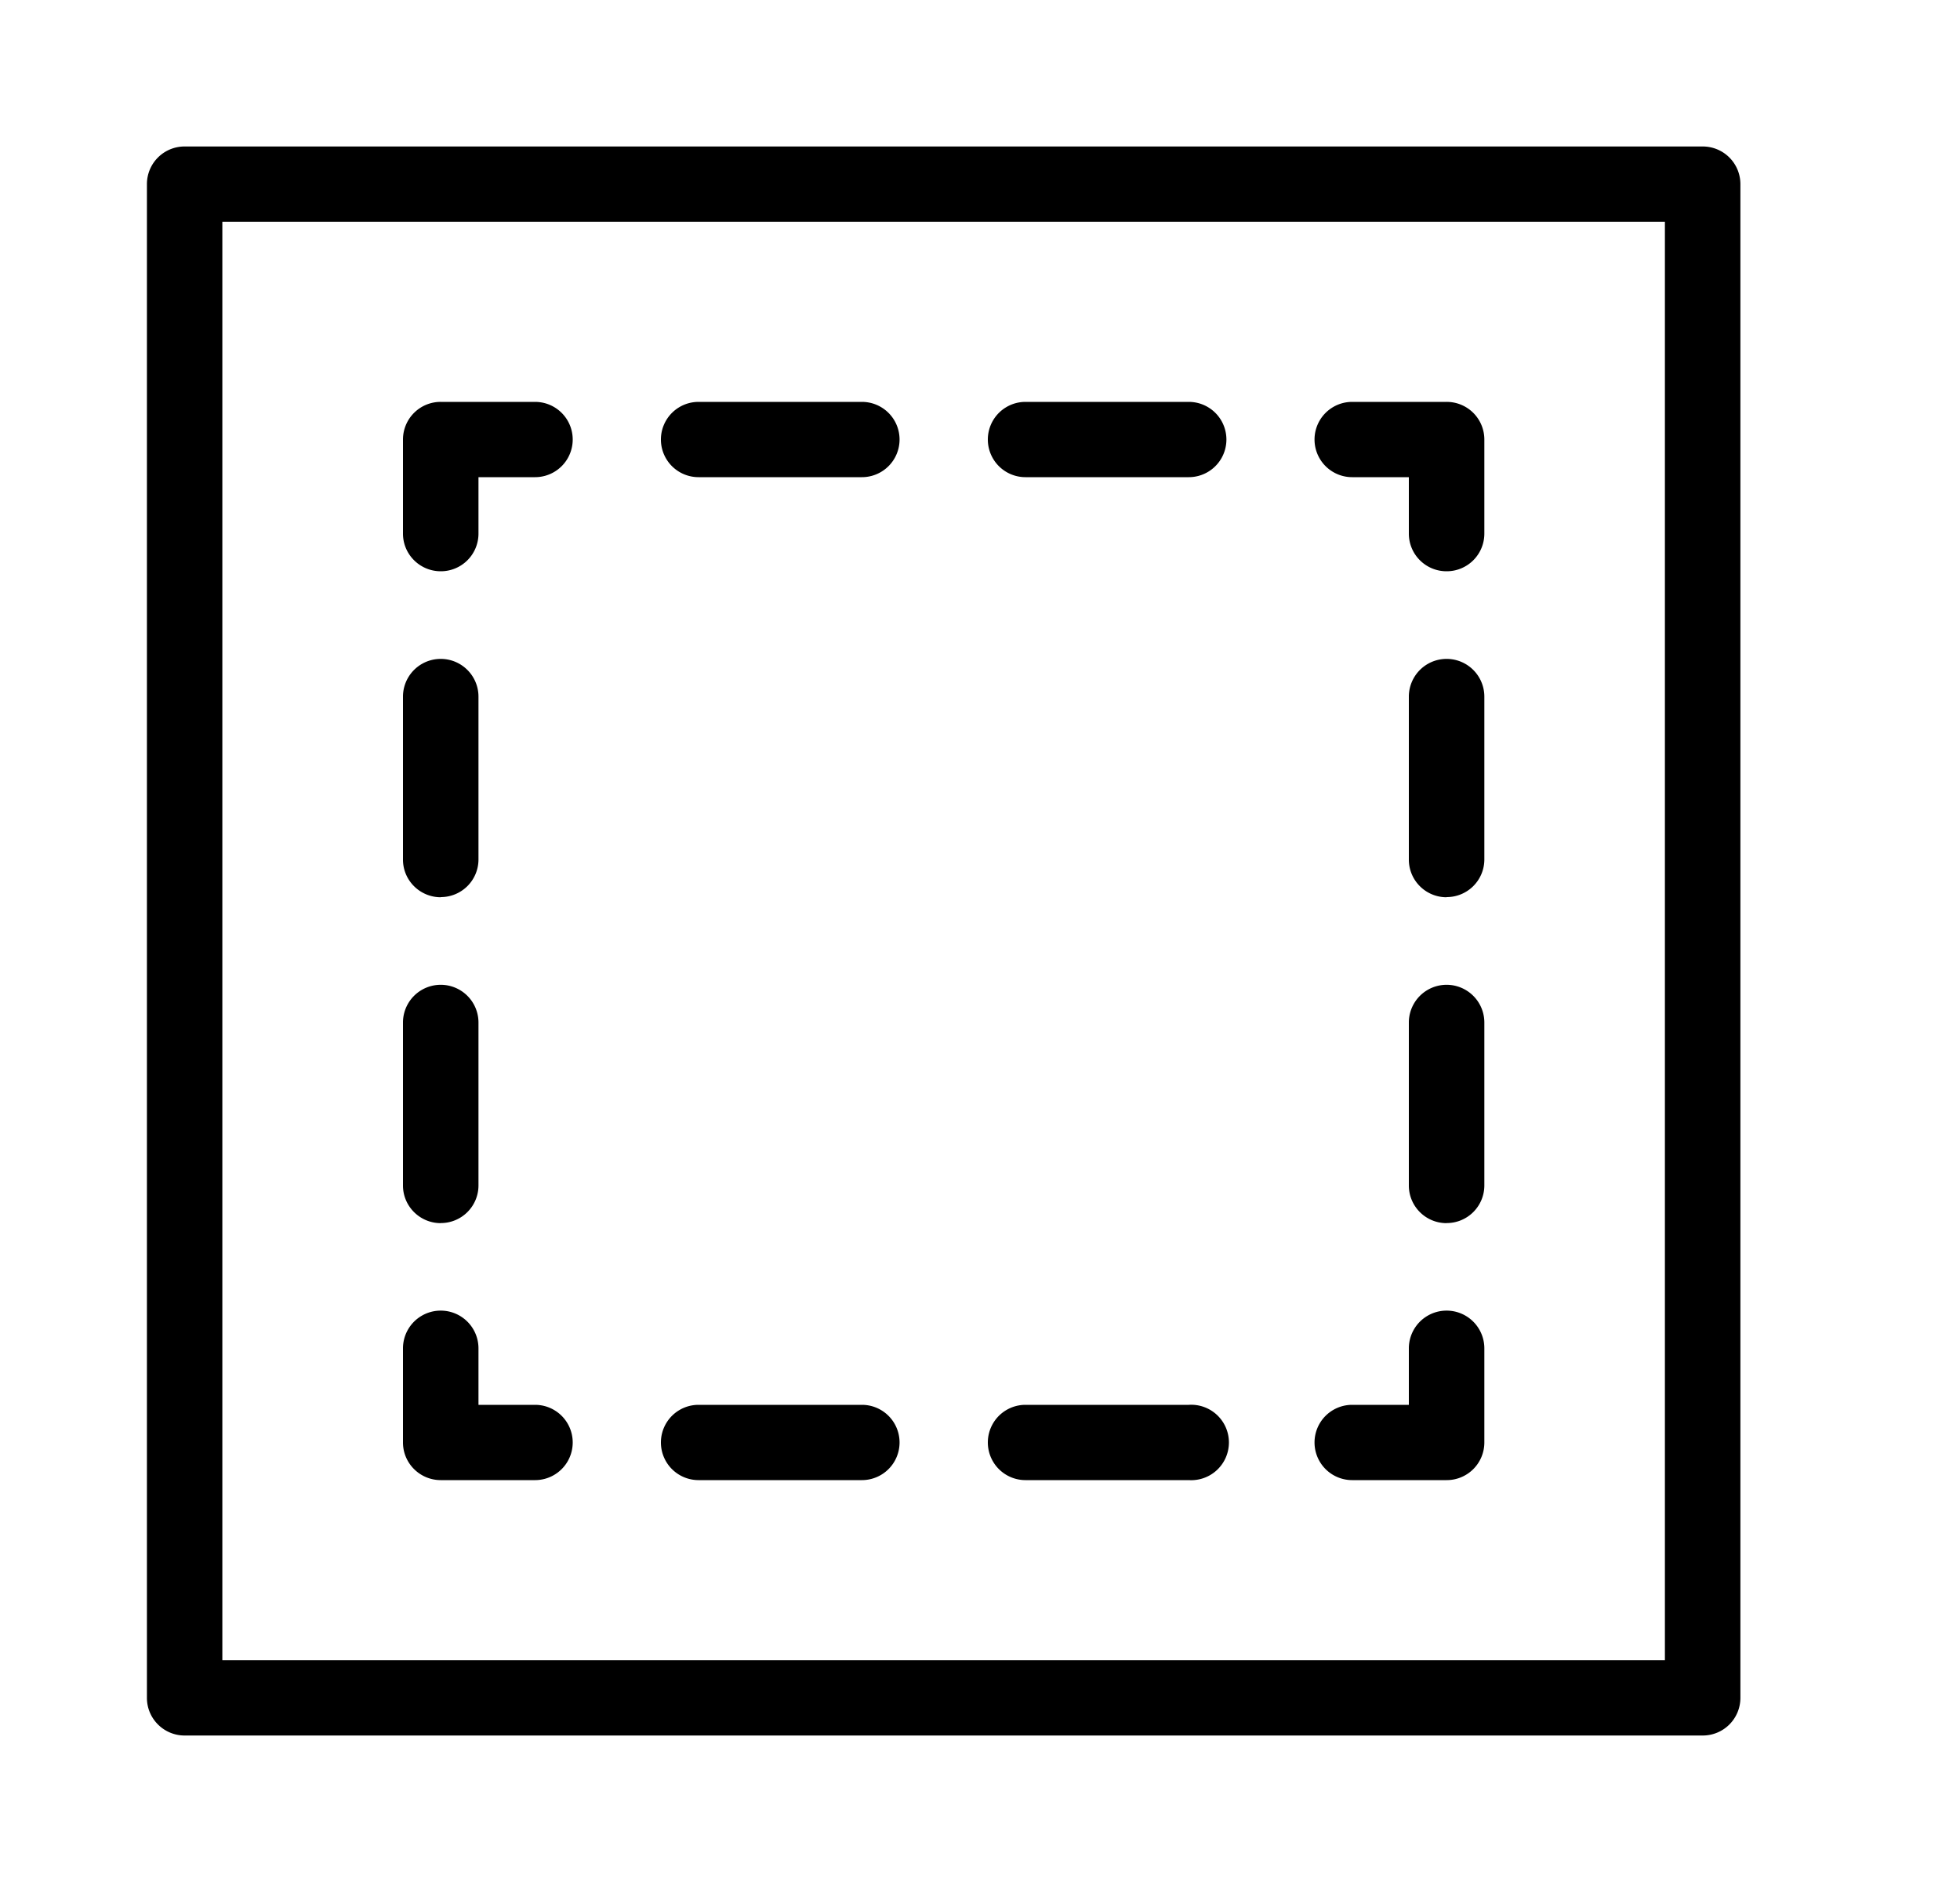
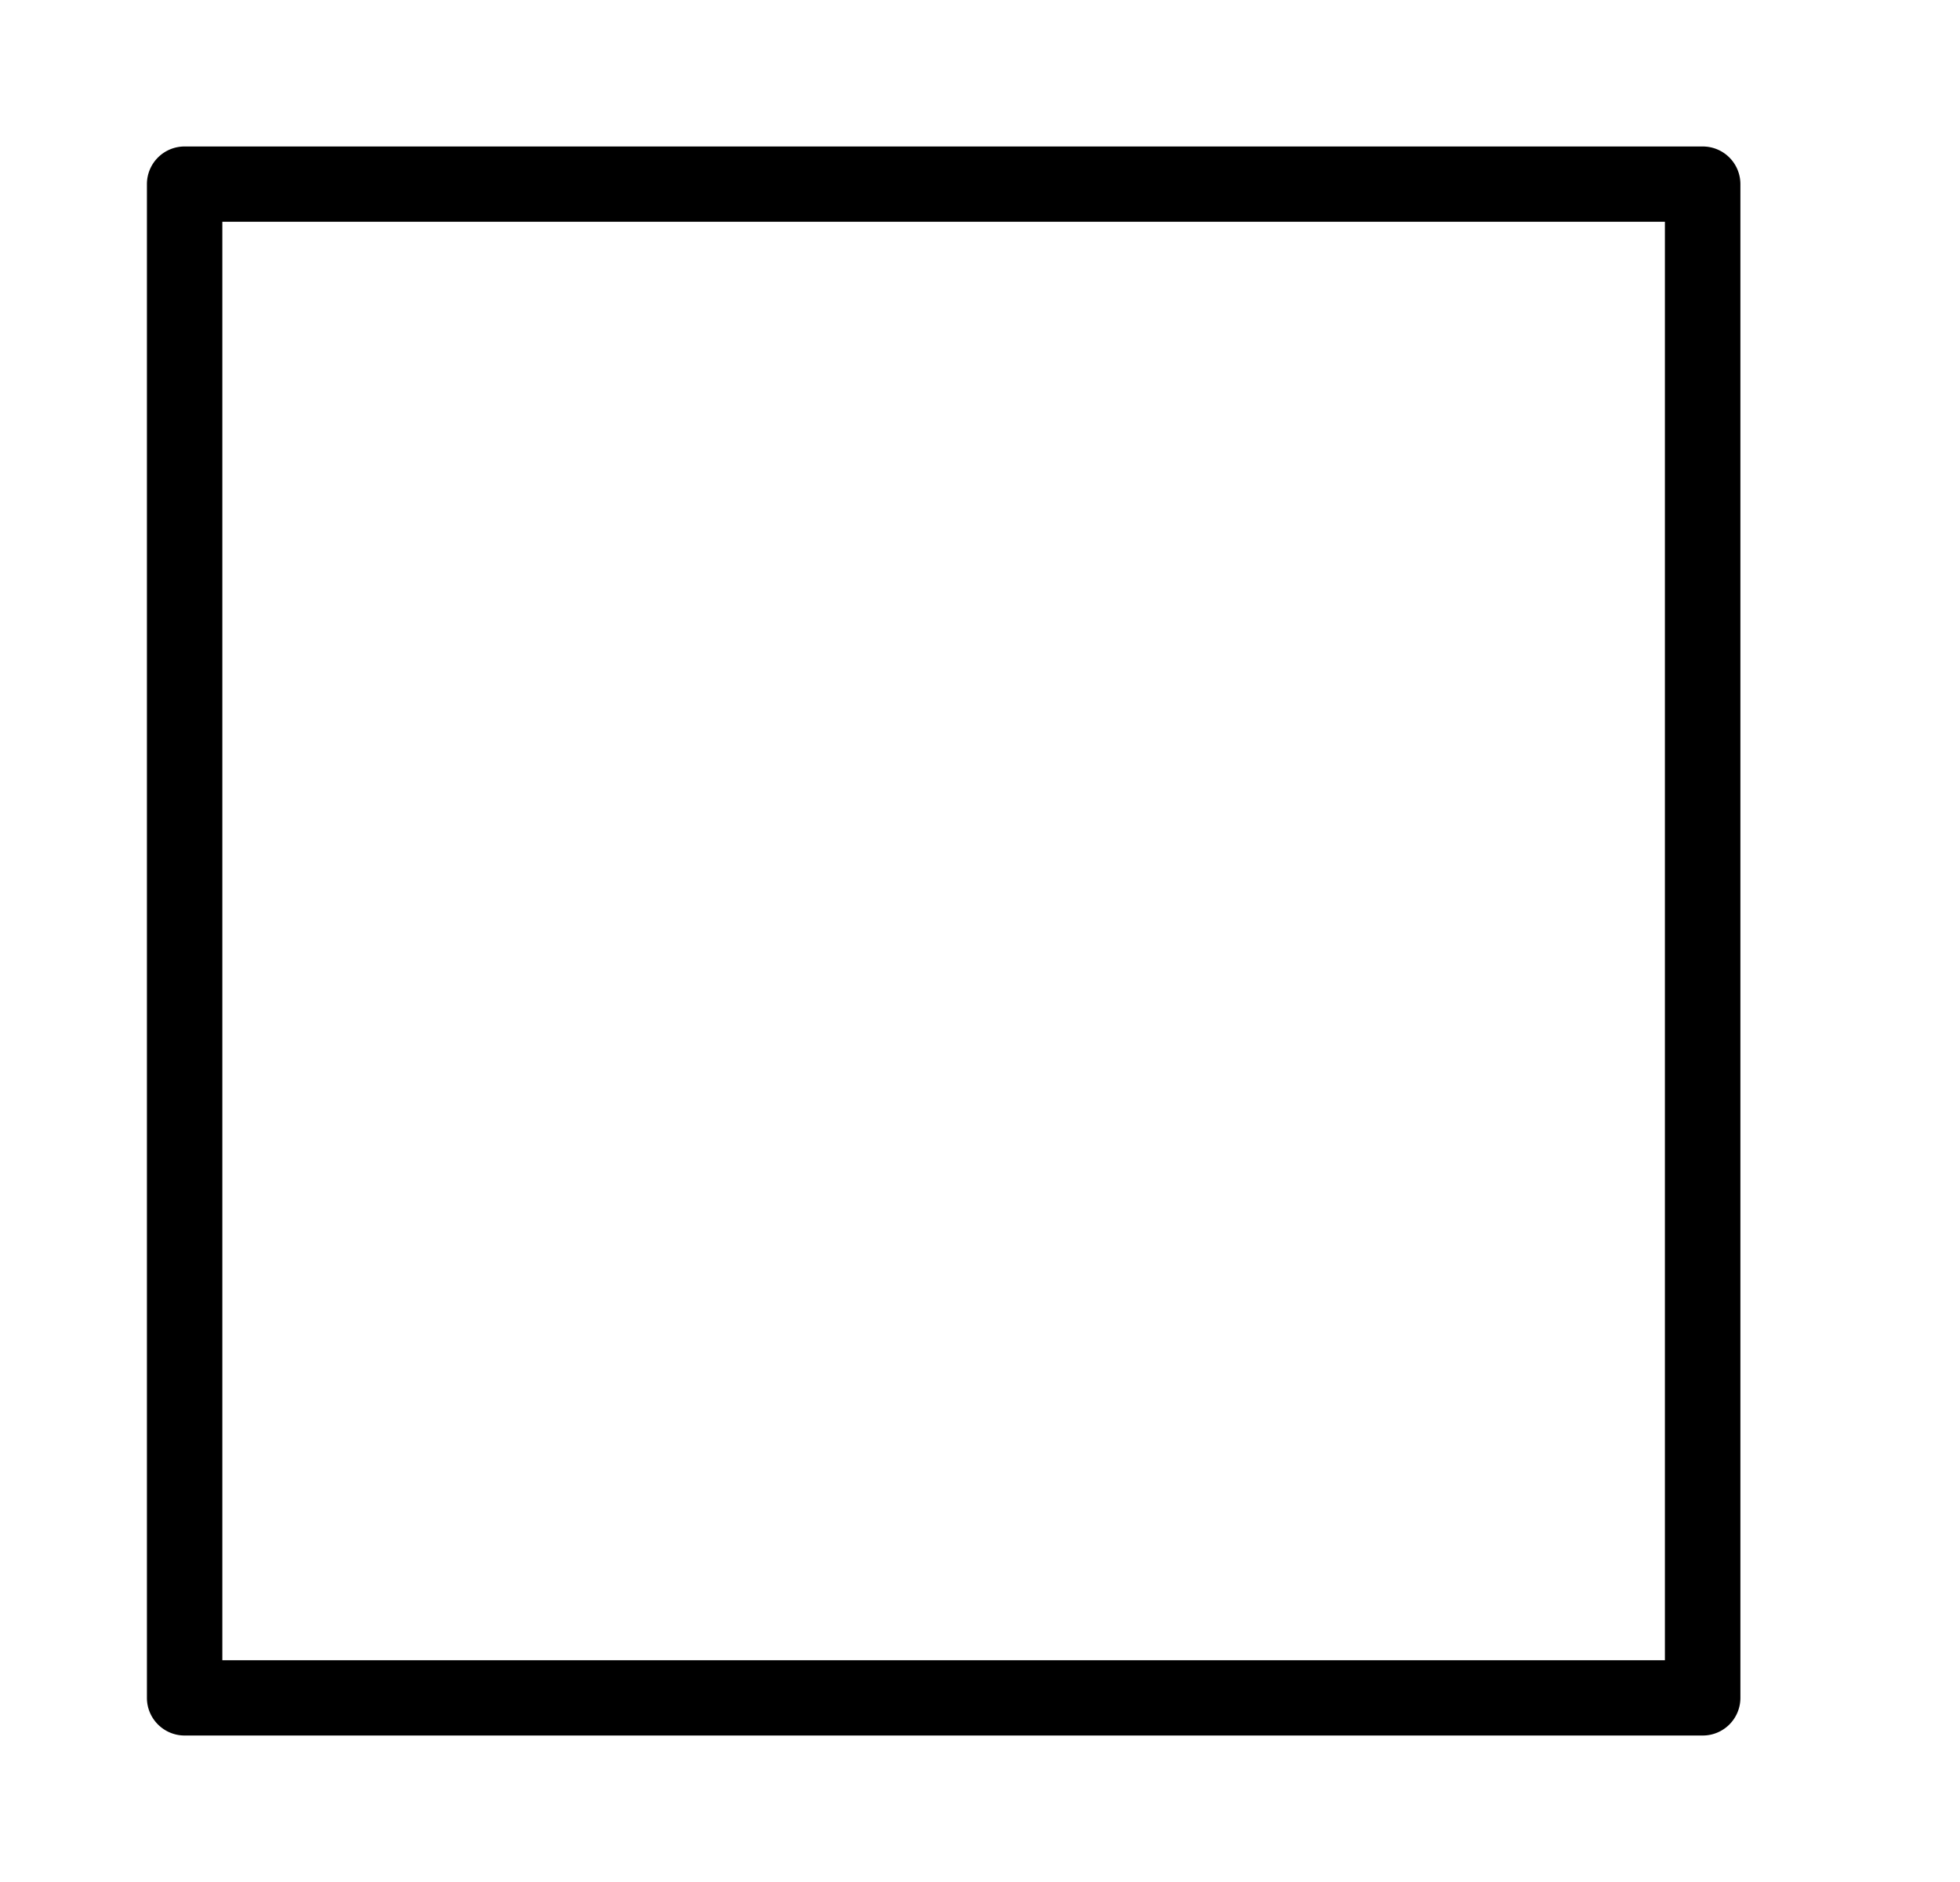
<svg xmlns="http://www.w3.org/2000/svg" width="25" height="24" fill="none">
-   <path fill="#000" d="M5.622 7.285a.48.48 0 0 0 .481-.48v-.72h.722a.48.48 0 1 0 0-.96H5.622a.48.48 0 0 0-.482.48v1.2c0 .265.216.48.482.48M8.91 6.085h2.084a.48.48 0 1 0 0-.96H8.91a.48.48 0 1 0 0 .96M13.079 6.085h2.084a.48.48 0 1 0 0-.96H13.08a.48.48 0 1 0 0 .96M18.451 7.285a.48.48 0 0 0 .482-.48v-1.2a.48.48 0 0 0-.482-.48h-1.204a.48.48 0 1 0 0 .96h.723v.72c0 .265.215.48.481.48M18.451 15.597a.48.48 0 0 0 .482-.48V13.04a.48.48 0 0 0-.963 0v2.078c0 .265.215.48.481.48M18.451 11.44a.48.48 0 0 0 .482-.48V8.884a.48.48 0 0 0-.963 0v2.078c0 .265.215.48.481.48M17.248 18.875h1.203a.48.48 0 0 0 .482-.48v-1.2a.48.48 0 0 0-.963 0v.72h-.723a.48.48 0 1 0 0 .96M8.91 18.875h2.084a.48.48 0 1 0 0-.96H8.91a.48.48 0 1 0 0 .96M13.079 18.875h2.084a.481.481 0 1 0 0-.96H13.08a.48.48 0 1 0 0 .96M5.622 18.875h1.203a.48.48 0 1 0 0-.96h-.722v-.72a.48.48 0 0 0-.963 0v1.2c0 .265.216.48.482.48M5.622 15.597a.48.48 0 0 0 .481-.48V13.04a.48.48 0 0 0-.963 0v2.078c0 .265.216.48.482.48M5.622 11.44a.48.48 0 0 0 .481-.48V8.884a.48.48 0 0 0-.963 0v2.078c0 .265.216.48.482.48" />
  <path fill="#000" d="M2.355 22.132h19.363a.48.48 0 0 0 .481-.48V2.348a.48.48 0 0 0-.481-.48H2.355a.48.48 0 0 0-.481.48v19.304c0 .265.216.48.481.48m18.881-.96h-18.4V2.828h18.4z" />
</svg>